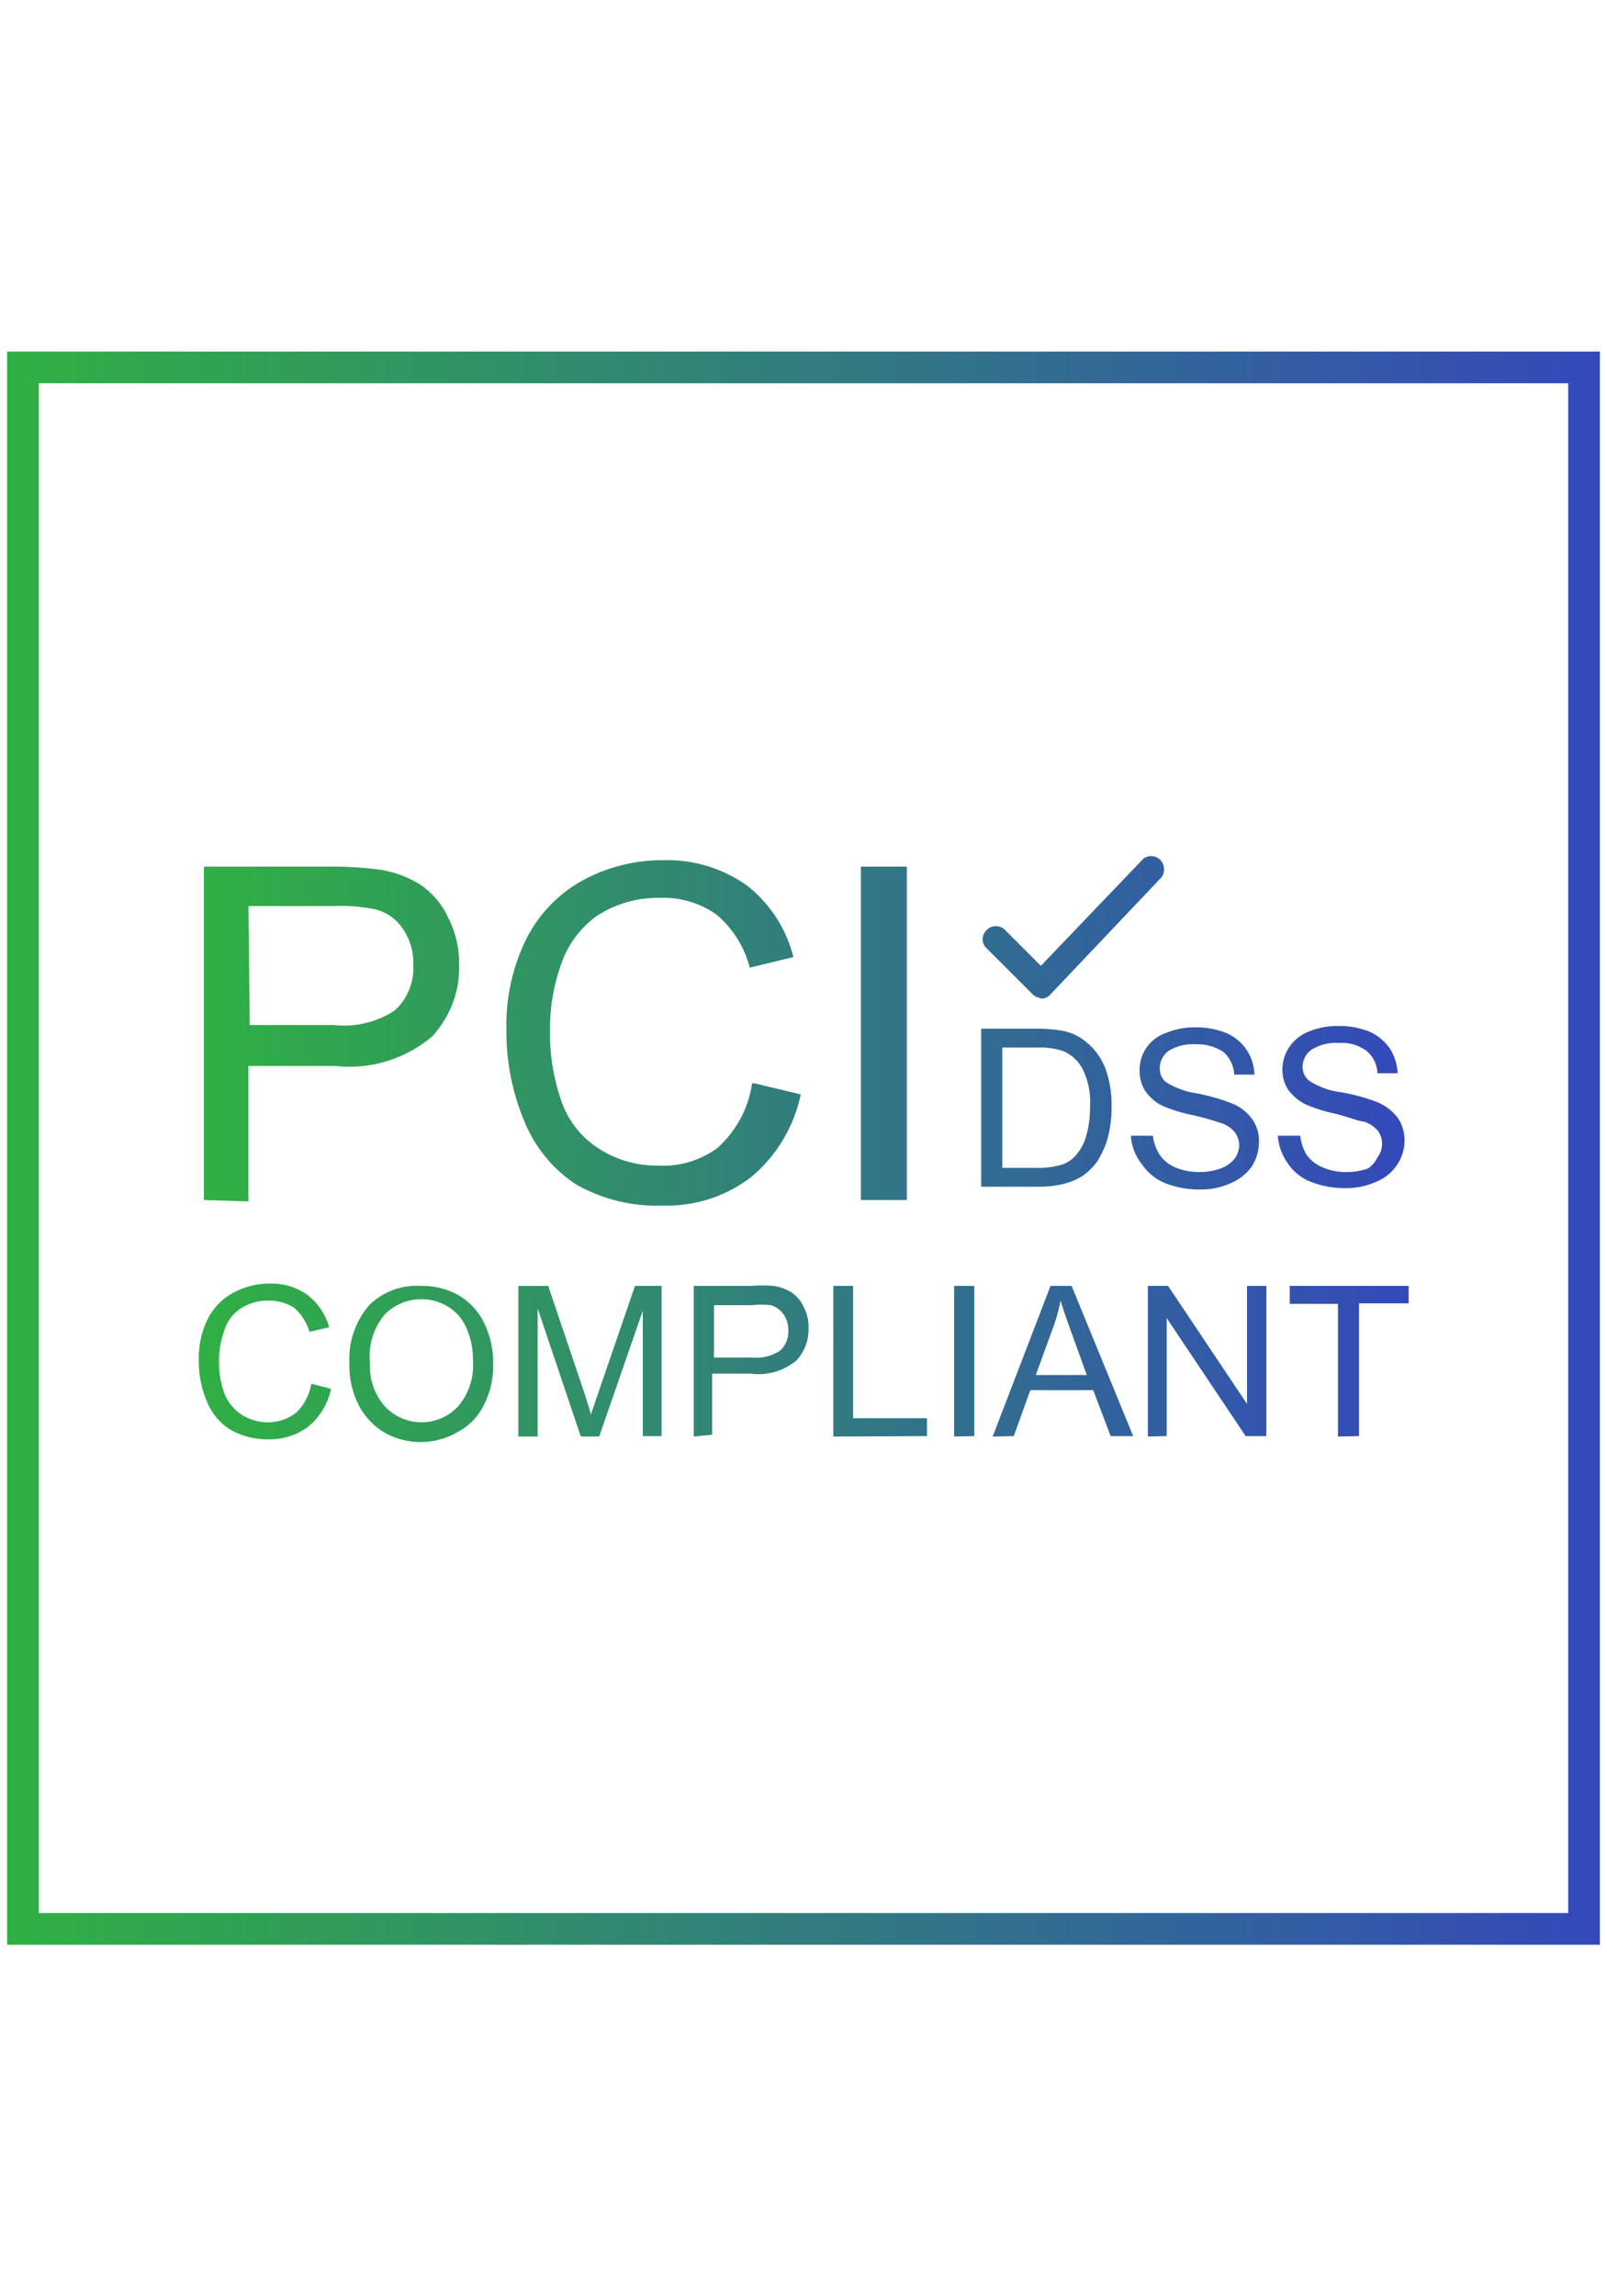
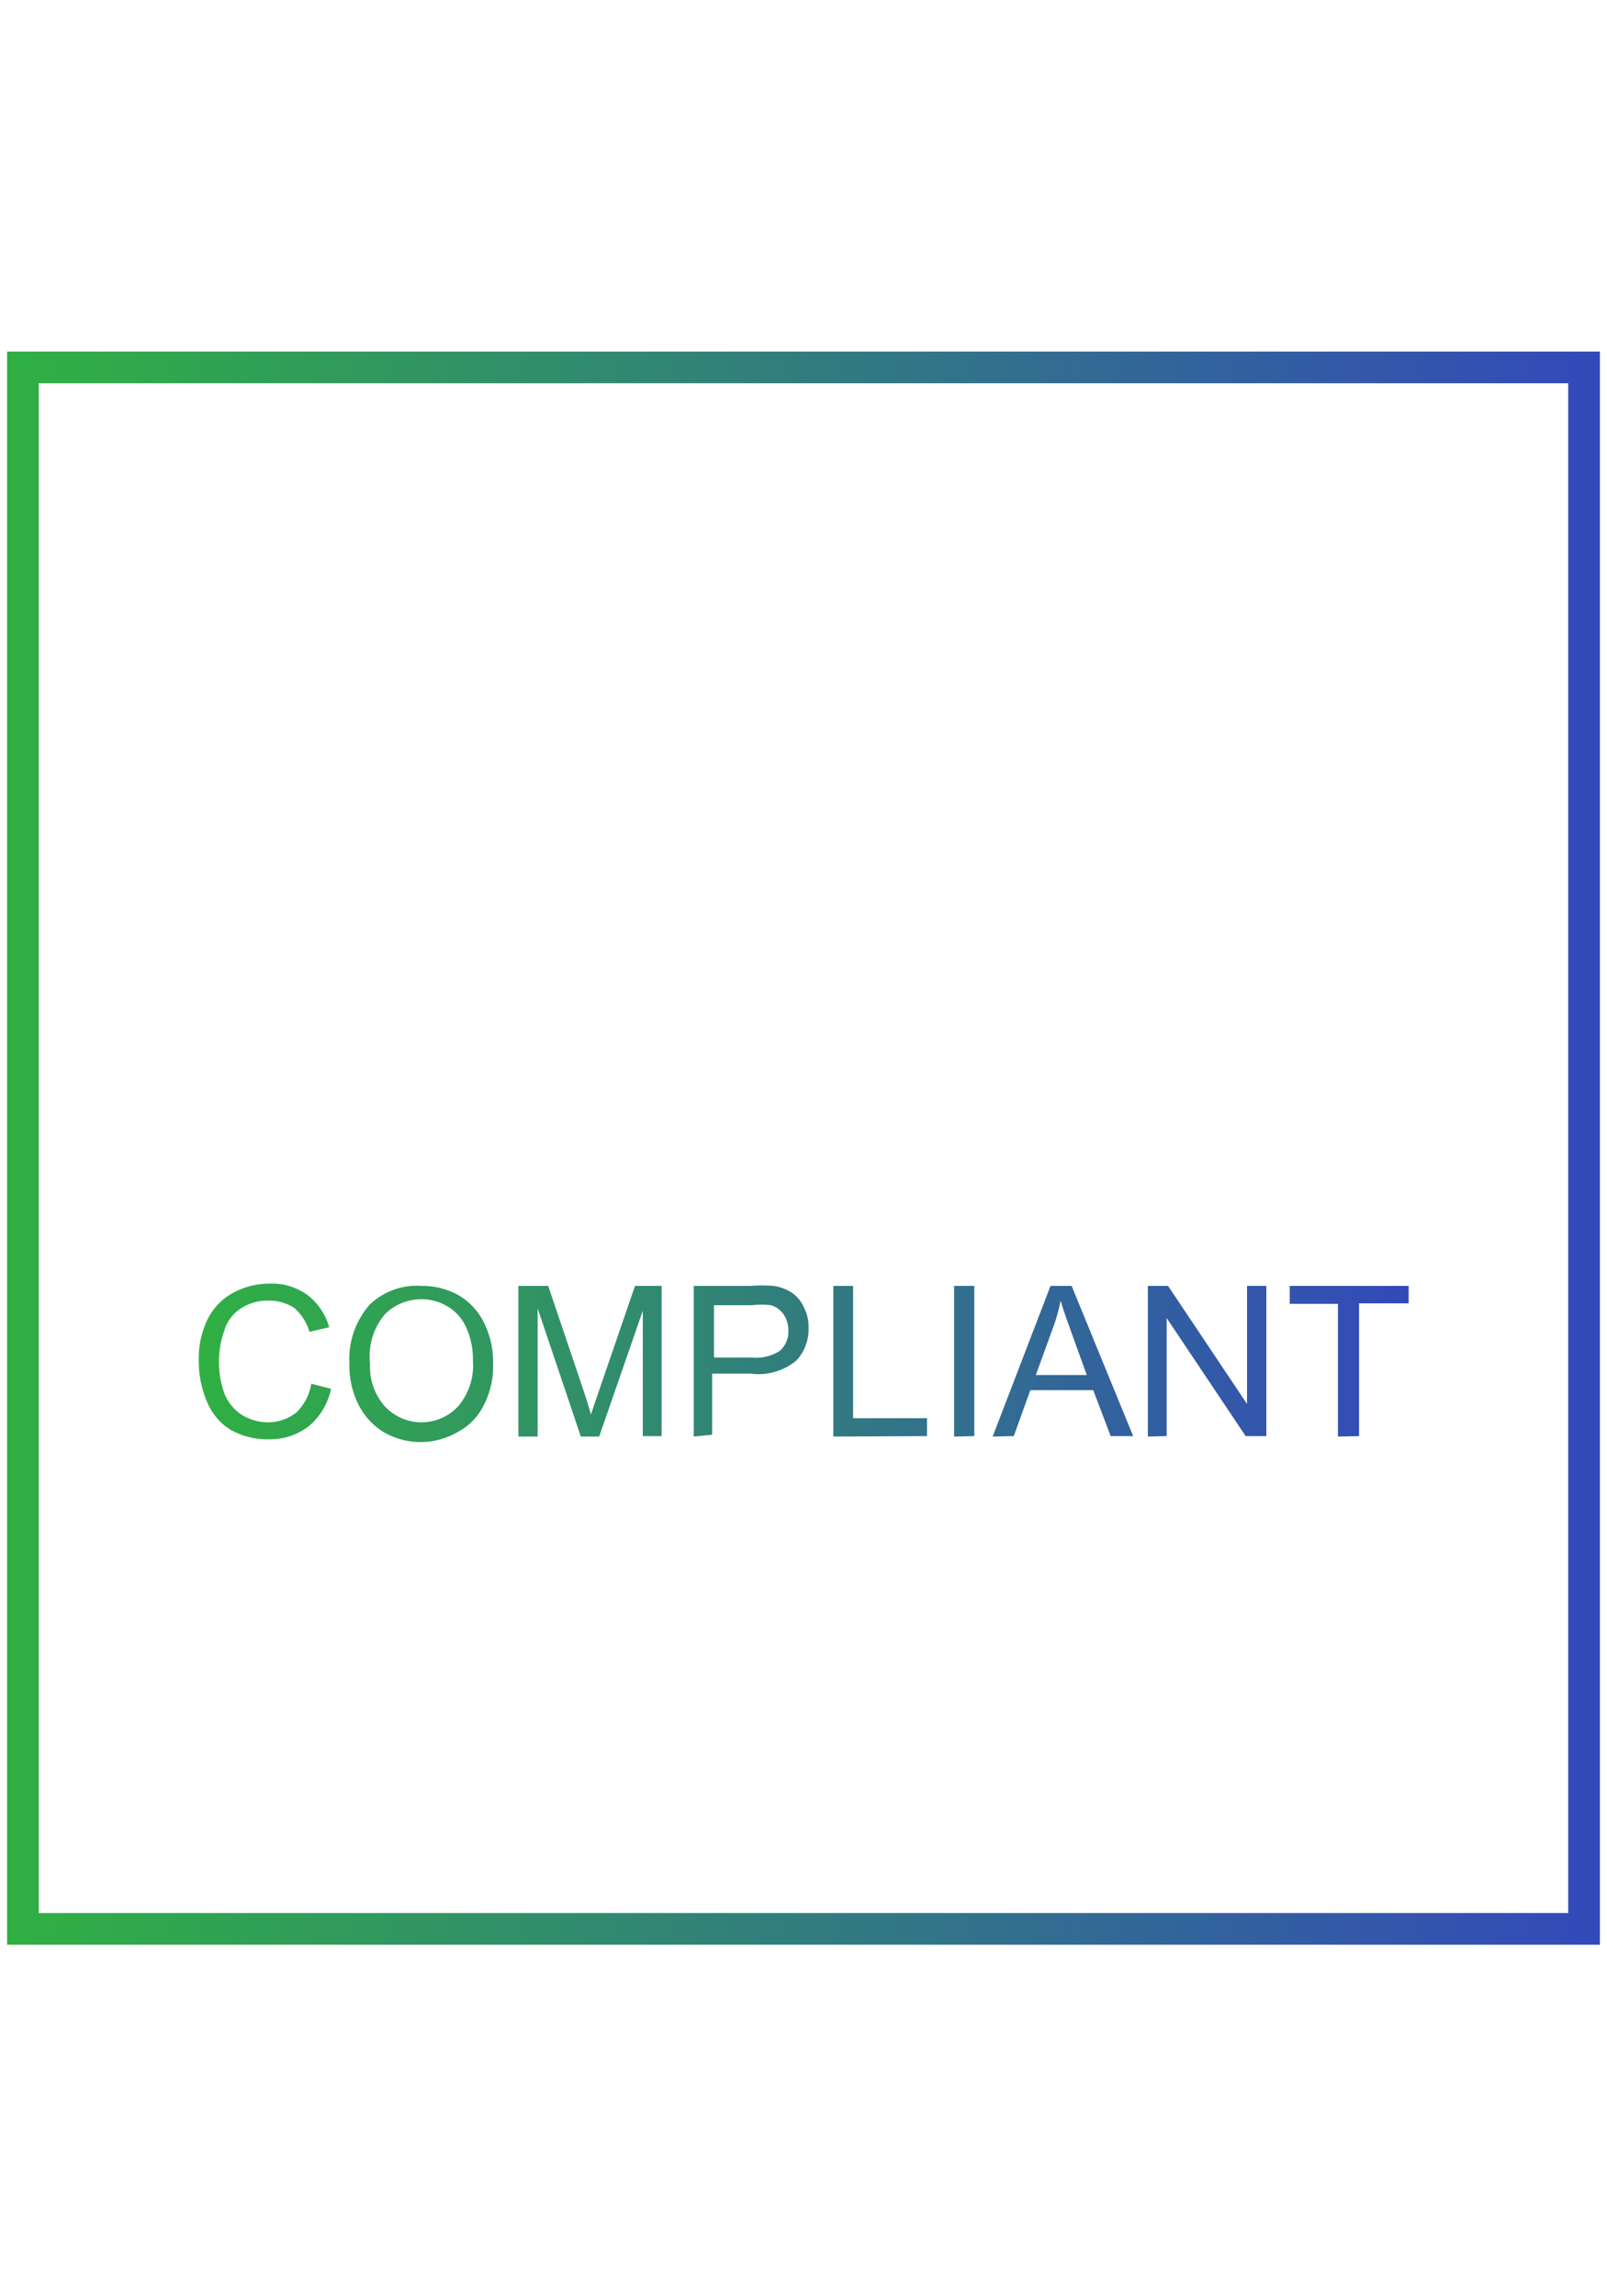
<svg xmlns="http://www.w3.org/2000/svg" xmlns:xlink="http://www.w3.org/1999/xlink" id="Layer_1" data-name="Layer 1" viewBox="0 0 35 50">
  <defs>
    <style>.cls-1{fill:url(#linear-gradient);}.cls-2{fill:url(#linear-gradient-2);}.cls-3{fill:none;stroke-miterlimit:10;stroke-width:0.69px;stroke:url(#linear-gradient-3);}</style>
    <linearGradient id="linear-gradient" x1="4.32" y1="29.64" x2="30.68" y2="29.64" gradientUnits="userSpaceOnUse">
      <stop offset="0" stop-color="#30b043" />
      <stop offset="1" stop-color="#3349ba" />
    </linearGradient>
    <linearGradient id="linear-gradient-2" x1="4.44" y1="22.46" x2="30.57" y2="22.46" xlink:href="#linear-gradient" />
    <linearGradient id="linear-gradient-3" x1="0.15" y1="25" x2="34.85" y2="25" xlink:href="#linear-gradient" />
  </defs>
  <title>Artboard 1</title>
  <path class="cls-1" d="M6.78,30.13l.43.11a1.45,1.45,0,0,1-.49.82,1.39,1.39,0,0,1-.86.28A1.62,1.62,0,0,1,5,31.12a1.29,1.29,0,0,1-.5-.62,2.19,2.19,0,0,1-.17-.88,1.91,1.91,0,0,1,.19-.89,1.31,1.31,0,0,1,.56-.58,1.63,1.63,0,0,1,.79-.2,1.32,1.32,0,0,1,.83.25,1.35,1.35,0,0,1,.47.7l-.43.1a1.11,1.11,0,0,0-.33-.52,1,1,0,0,0-.55-.16,1.07,1.07,0,0,0-.63.18.88.88,0,0,0-.35.49,1.9,1.9,0,0,0-.11.63,2,2,0,0,0,.12.73,1,1,0,0,0,.38.46,1.1,1.1,0,0,0,.56.16,1,1,0,0,0,.62-.21A1.13,1.13,0,0,0,6.78,30.13Zm.83-.44a1.79,1.79,0,0,1,.44-1.28A1.48,1.48,0,0,1,9.18,28a1.61,1.61,0,0,1,.82.21,1.41,1.41,0,0,1,.55.61,1.93,1.93,0,0,1,.19.88,1.85,1.85,0,0,1-.2.89,1.3,1.3,0,0,1-.57.59,1.6,1.6,0,0,1-1.62,0,1.48,1.48,0,0,1-.55-.61A1.89,1.89,0,0,1,7.61,29.69Zm.45,0a1.3,1.3,0,0,0,.32.93,1.09,1.09,0,0,0,1.6,0,1.38,1.38,0,0,0,.32-1,1.68,1.68,0,0,0-.14-.7,1,1,0,0,0-.39-.46,1.1,1.1,0,0,0-.59-.17,1.12,1.12,0,0,0-.79.32A1.41,1.41,0,0,0,8.06,29.69Zm3.23,1.59V28h.65l.78,2.31c.07.22.12.38.15.49l.18-.53L13.83,28h.58v3.27H14V28.54l-.95,2.74h-.4l-.94-2.79v2.79Zm3.82,0V28h1.24a3.16,3.16,0,0,1,.5,0,1,1,0,0,1,.4.15.75.75,0,0,1,.26.32.92.92,0,0,1,.1.44,1,1,0,0,1-.26.71,1.29,1.29,0,0,1-1,.29h-.84v1.33Zm.44-1.72h.84a.94.94,0,0,0,.6-.15.56.56,0,0,0,.18-.44.61.61,0,0,0-.11-.36.52.52,0,0,0-.27-.19,1.82,1.82,0,0,0-.41,0h-.83Zm2.6,1.72V28h.43v2.88h1.61v.39Zm2.63,0V28h.44v3.27Zm.84,0L22.88,28h.46l1.34,3.27h-.49l-.38-1H22.44l-.36,1Zm.94-1.34h1.11L23.33,29c-.1-.28-.18-.5-.23-.68a3.73,3.73,0,0,1-.18.63ZM25,31.28V28h.44l1.72,2.57V28h.42v3.27h-.45l-1.72-2.57v2.57Zm4.14,0V28.39H28.09V28h2.59v.38H29.6v2.89Z" />
-   <path class="cls-2" d="M4.44,26.13V18.87H7.18a7.52,7.52,0,0,1,1.11.07,2.3,2.3,0,0,1,.89.34,1.75,1.75,0,0,1,.58.7A2.18,2.18,0,0,1,10,21a2.21,2.21,0,0,1-.59,1.57,2.8,2.8,0,0,1-2.12.64H5.41v2.95Zm1-3.81H7.28A2,2,0,0,0,8.6,22,1.24,1.24,0,0,0,9,21a1.28,1.28,0,0,0-.23-.78,1,1,0,0,0-.6-.42,3.67,3.67,0,0,0-.9-.07H5.41Zm11,1.27,1,.24a3.2,3.2,0,0,1-1.08,1.8,3,3,0,0,1-1.92.62,3.53,3.53,0,0,1-1.91-.47,3,3,0,0,1-1.12-1.39,5,5,0,0,1-.38-1.94,4.25,4.25,0,0,1,.43-2,3,3,0,0,1,1.23-1.28,3.65,3.65,0,0,1,1.76-.44,3,3,0,0,1,1.83.56,2.87,2.87,0,0,1,1,1.55l-.95.23a2.26,2.26,0,0,0-.73-1.16,2,2,0,0,0-1.21-.36,2.43,2.43,0,0,0-1.4.4,2.14,2.14,0,0,0-.78,1.08,4.1,4.1,0,0,0-.23,1.39,4.43,4.43,0,0,0,.27,1.62,2,2,0,0,0,.84,1,2.33,2.33,0,0,0,1.23.34A2,2,0,0,0,15.62,25,2.33,2.33,0,0,0,16.38,23.59Zm2.31,2.54V18.87h1v7.26Zm2.62-.29V22.4h1.18a3.13,3.13,0,0,1,.62.05,1.13,1.13,0,0,1,.5.25,1.36,1.36,0,0,1,.41.58,2.31,2.31,0,0,1,.13.82,2.53,2.53,0,0,1-.09.7,1.93,1.93,0,0,1-.23.5,1.34,1.34,0,0,1-.32.31,1.41,1.41,0,0,1-.41.17,2.26,2.26,0,0,1-.55.06Zm.46-.41h.73a1.84,1.84,0,0,0,.53-.06.67.67,0,0,0,.31-.18,1.06,1.06,0,0,0,.25-.43,2.22,2.22,0,0,0,.09-.67,1.61,1.61,0,0,0-.17-.83.86.86,0,0,0-.43-.38,1.74,1.74,0,0,0-.59-.07h-.72Zm2.86-.7.42,0a1,1,0,0,0,.15.42.79.79,0,0,0,.34.27,1.32,1.32,0,0,0,.53.1,1.3,1.3,0,0,0,.46-.08.68.68,0,0,0,.3-.21.53.53,0,0,0,.1-.29.48.48,0,0,0-.1-.29.62.62,0,0,0-.31-.2,6.06,6.06,0,0,0-.61-.17,3.35,3.35,0,0,1-.67-.21,1,1,0,0,1-.36-.32.8.8,0,0,1-.12-.43.85.85,0,0,1,.58-.83,1.61,1.61,0,0,1,.63-.12,1.74,1.74,0,0,1,.67.12,1,1,0,0,1,.45.37,1,1,0,0,1,.17.54l-.44,0a.69.69,0,0,0-.23-.49,1,1,0,0,0-.6-.17,1,1,0,0,0-.61.15.47.47,0,0,0-.18.37.38.38,0,0,0,.13.3,1.77,1.77,0,0,0,.69.25,4.46,4.46,0,0,1,.76.22,1,1,0,0,1,.44.35.81.81,0,0,1,.14.49,1,1,0,0,1-.15.52,1.07,1.07,0,0,1-.46.37,1.53,1.53,0,0,1-.66.14,2,2,0,0,1-.78-.14,1.12,1.12,0,0,1-.5-.41A1.1,1.1,0,0,1,24.63,24.73Zm3.2,0,.43,0a1,1,0,0,0,.14.42.82.82,0,0,0,.35.27,1.25,1.25,0,0,0,.53.1,1.34,1.34,0,0,0,.46-.08A.59.59,0,0,0,30,25.2a.46.46,0,0,0,.1-.29.48.48,0,0,0-.09-.29.72.72,0,0,0-.31-.2c-.1,0-.3-.09-.62-.17a3.43,3.43,0,0,1-.66-.21,1.07,1.07,0,0,1-.37-.32.8.8,0,0,1-.12-.43.88.88,0,0,1,.15-.49.92.92,0,0,1,.43-.34,1.61,1.61,0,0,1,.63-.12,1.79,1.79,0,0,1,.68.12,1.1,1.1,0,0,1,.45.37,1.11,1.11,0,0,1,.17.54l-.44,0a.66.66,0,0,0-.24-.49.91.91,0,0,0-.6-.17,1,1,0,0,0-.6.15.46.46,0,0,0-.19.37.39.39,0,0,0,.14.3,1.63,1.63,0,0,0,.68.25A4.18,4.18,0,0,1,30,24a1.09,1.09,0,0,1,.45.35.88.88,0,0,1,.14.49.93.93,0,0,1-.16.52,1,1,0,0,1-.45.37,1.59,1.59,0,0,1-.66.14,2,2,0,0,1-.78-.14,1.07,1.07,0,0,1-.5-.41A1.19,1.19,0,0,1,27.83,24.73Zm-5.2-3a.28.28,0,0,1-.2-.08l-1-1a.27.27,0,0,1,0-.4.28.28,0,0,1,.4,0l.78.78,2.23-2.33a.28.28,0,0,1,.4.06.3.3,0,0,1,0,.34l-2.41,2.54A.27.27,0,0,1,22.63,21.74Z" />
  <rect class="cls-3" x="0.5" y="8" width="34" height="34" />
</svg>